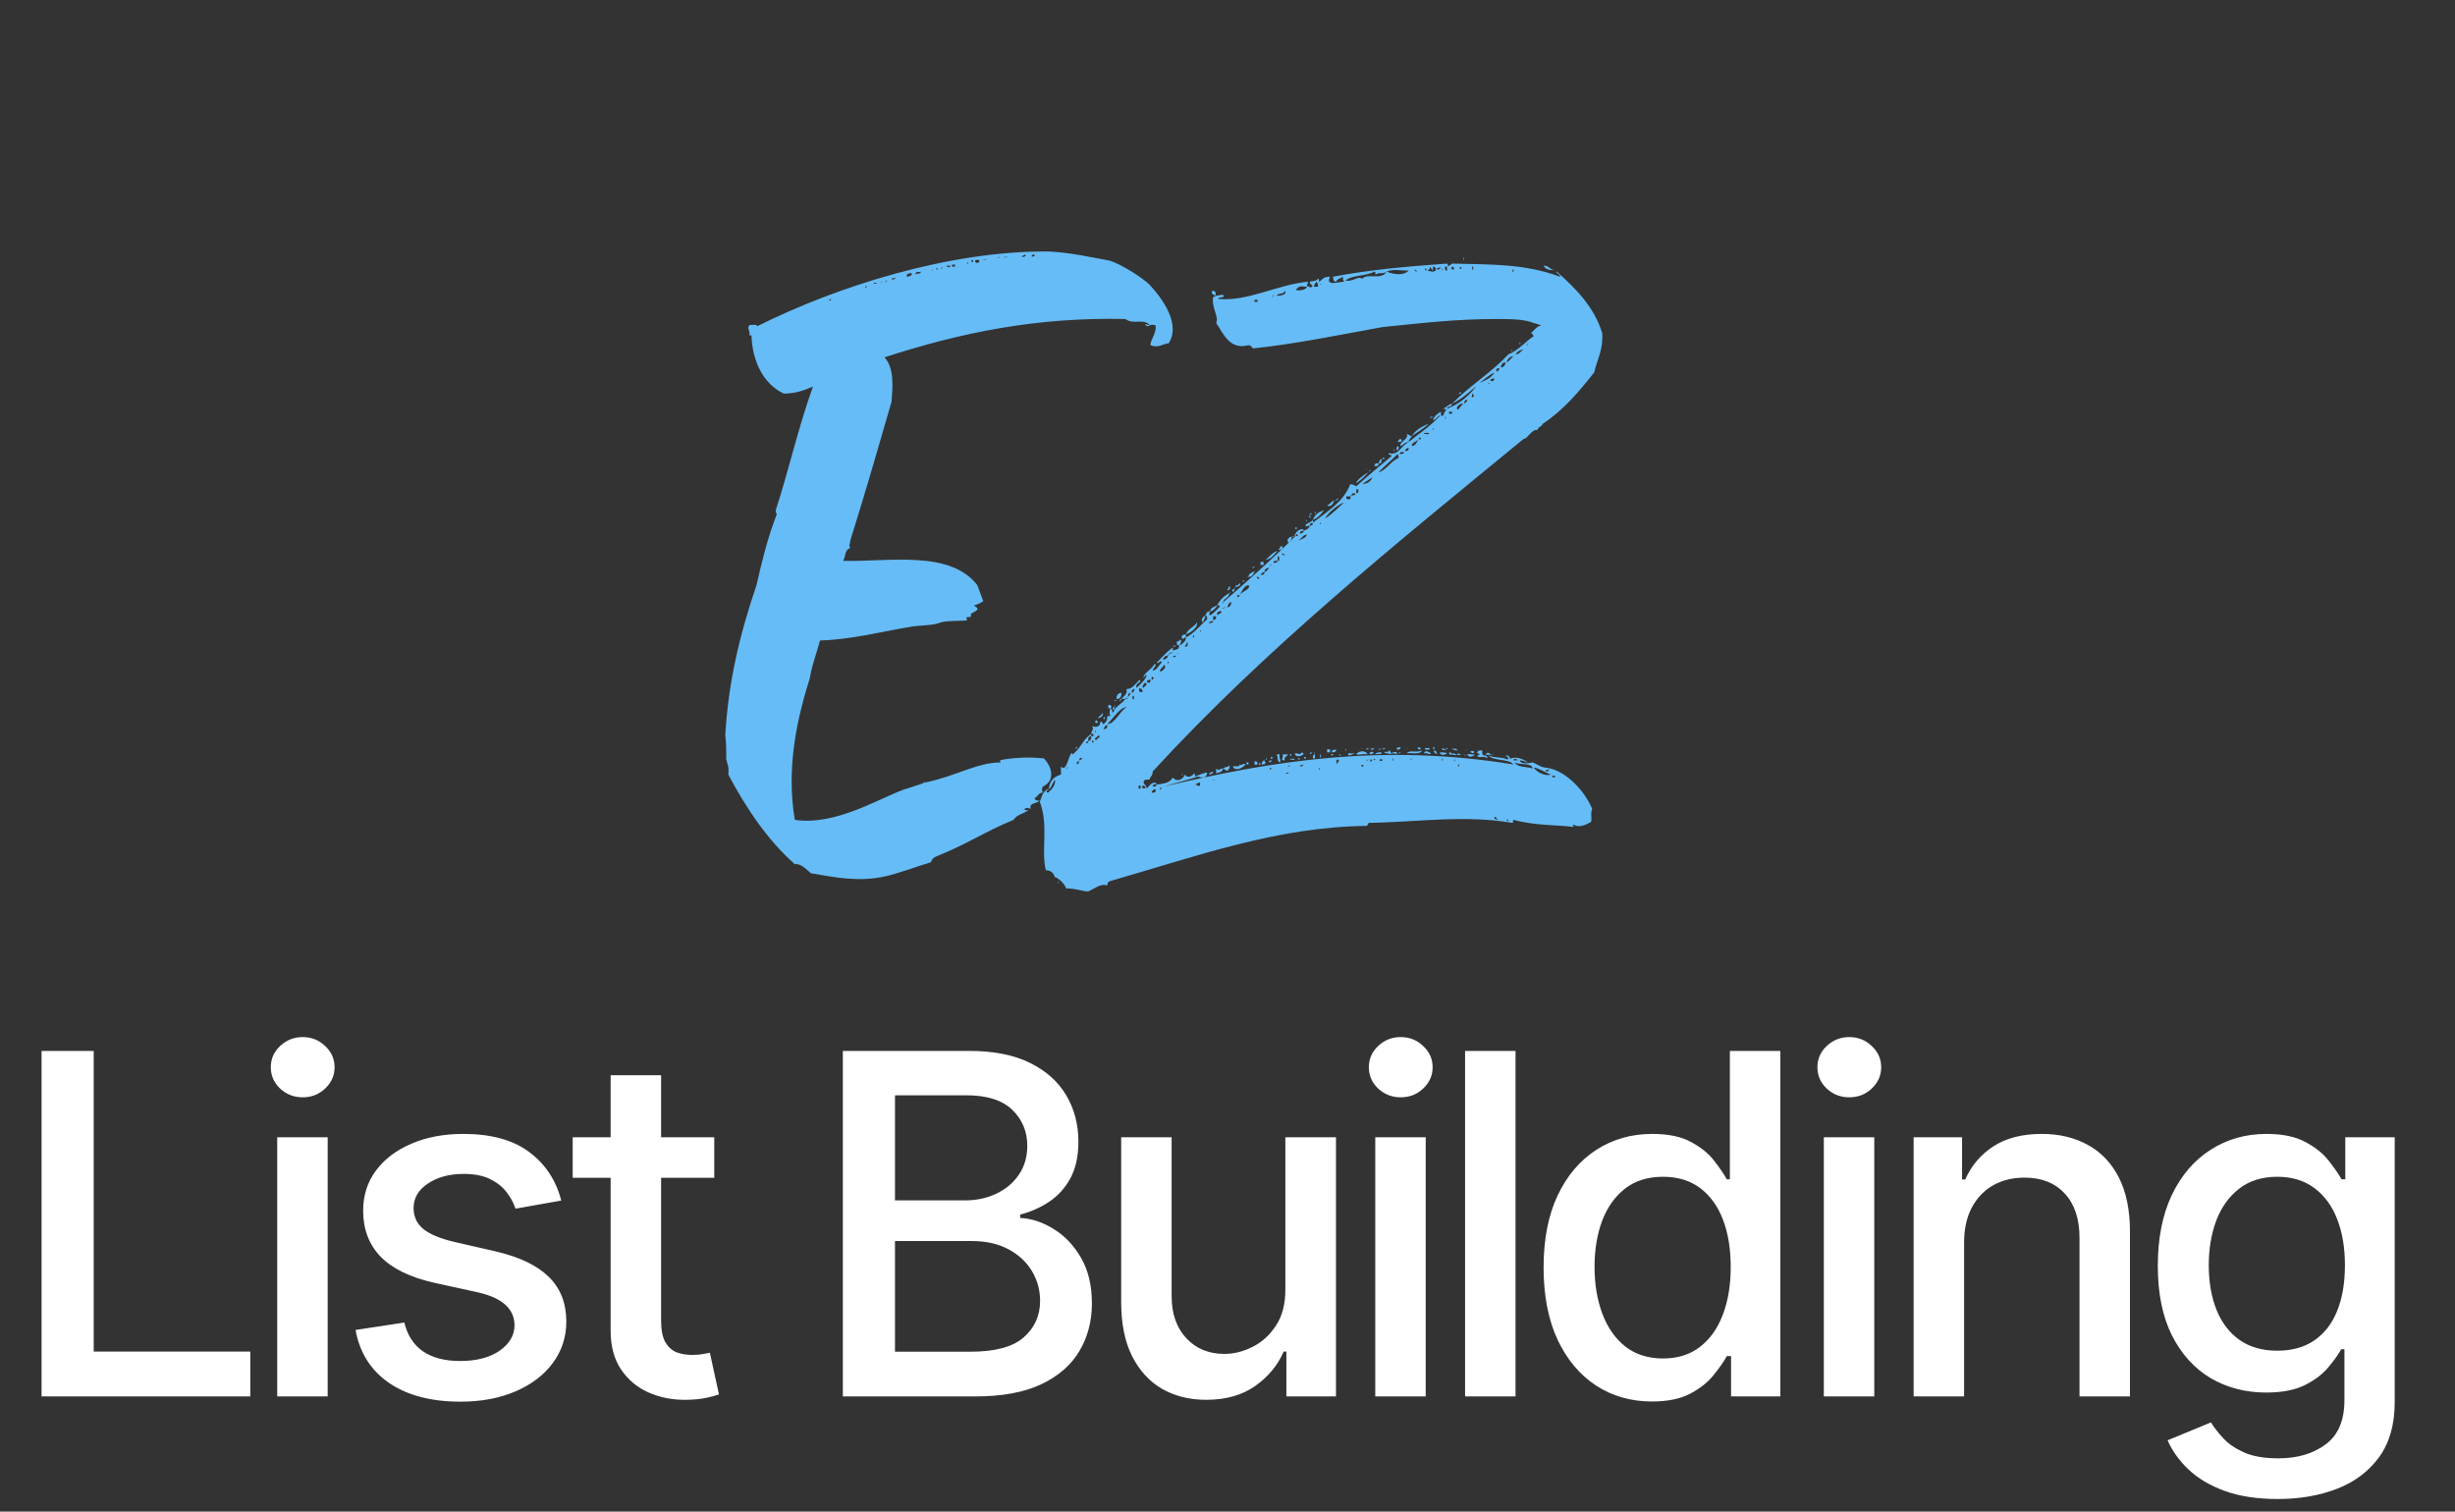
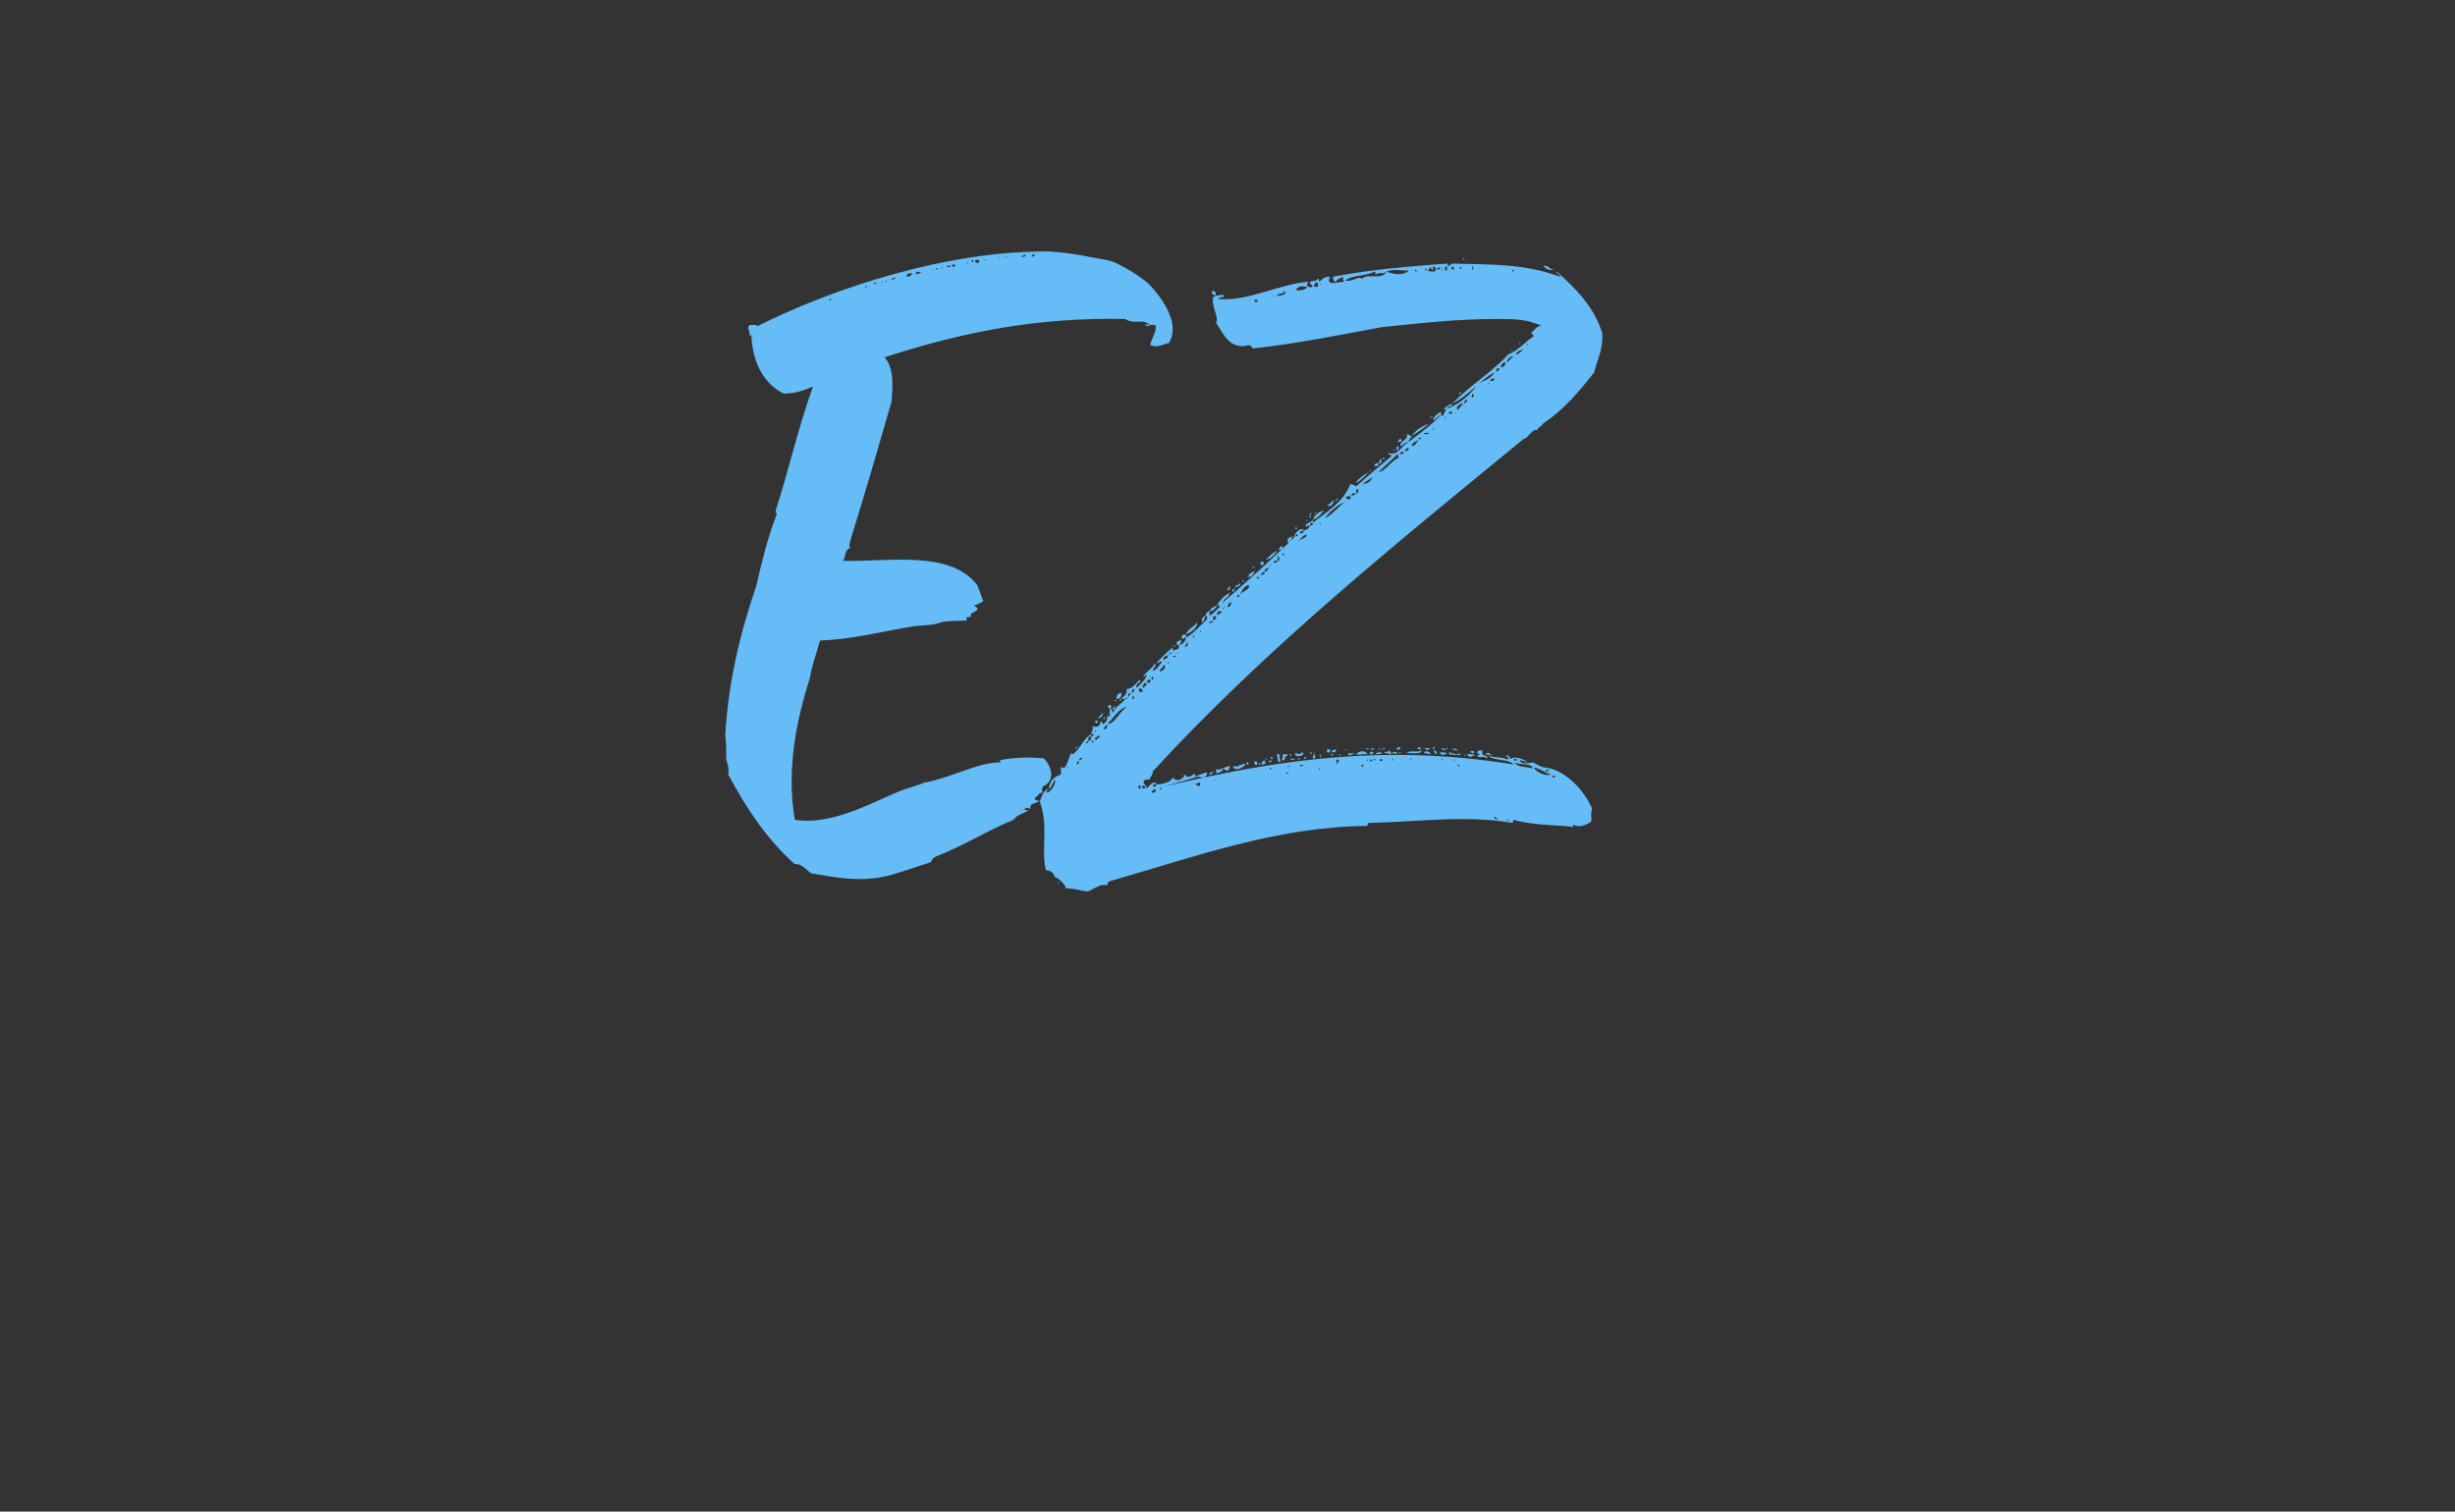
<svg xmlns="http://www.w3.org/2000/svg" width="341" height="210" viewBox="0 0 341 210" fill="none">
  <rect x="0" y="0" width="341" height="210" fill="#333333" stroke="none" />
-   <path d="M5.773 194V146H13.016V187.766H34.766V194H5.773ZM38.505 194V158H45.513V194H38.505ZM42.044 152.445C40.825 152.445 39.778 152.039 38.903 151.227C38.044 150.398 37.614 149.414 37.614 148.273C37.614 147.117 38.044 146.133 38.903 145.32C39.778 144.492 40.825 144.078 42.044 144.078C43.263 144.078 44.302 144.492 45.161 145.32C46.036 146.133 46.474 147.117 46.474 148.273C46.474 149.414 46.036 150.398 45.161 151.227C44.302 152.039 43.263 152.445 42.044 152.445ZM77.957 166.789L71.605 167.914C71.34 167.102 70.918 166.328 70.34 165.594C69.777 164.859 69.012 164.258 68.043 163.789C67.074 163.32 65.863 163.086 64.41 163.086C62.426 163.086 60.77 163.531 59.441 164.422C58.113 165.297 57.449 166.43 57.449 167.82C57.449 169.023 57.895 169.992 58.785 170.727C59.676 171.461 61.113 172.062 63.098 172.531L68.816 173.844C72.129 174.609 74.598 175.789 76.223 177.383C77.848 178.977 78.66 181.047 78.66 183.594C78.66 185.75 78.035 187.672 76.785 189.359C75.551 191.031 73.824 192.344 71.605 193.297C69.402 194.25 66.848 194.727 63.941 194.727C59.91 194.727 56.621 193.867 54.074 192.148C51.527 190.414 49.965 187.953 49.387 184.766L56.16 183.734C56.582 185.5 57.449 186.836 58.762 187.742C60.074 188.633 61.785 189.078 63.895 189.078C66.191 189.078 68.027 188.602 69.402 187.648C70.777 186.68 71.465 185.5 71.465 184.109C71.465 182.984 71.043 182.039 70.199 181.273C69.371 180.508 68.098 179.93 66.379 179.539L60.285 178.203C56.926 177.438 54.441 176.219 52.832 174.547C51.238 172.875 50.441 170.758 50.441 168.195C50.441 166.07 51.035 164.211 52.223 162.617C53.41 161.023 55.051 159.781 57.145 158.891C59.238 157.984 61.637 157.531 64.34 157.531C68.23 157.531 71.293 158.375 73.527 160.062C75.762 161.734 77.238 163.977 77.957 166.789ZM99.21 158V163.625H79.546V158H99.21ZM84.819 149.375H91.827V183.43C91.827 184.789 92.03 185.812 92.436 186.5C92.843 187.172 93.366 187.633 94.007 187.883C94.663 188.117 95.374 188.234 96.139 188.234C96.702 188.234 97.194 188.195 97.616 188.117C98.038 188.039 98.366 187.977 98.6 187.93L99.866 193.719C99.46 193.875 98.882 194.031 98.132 194.188C97.382 194.359 96.444 194.453 95.319 194.469C93.475 194.5 91.757 194.172 90.163 193.484C88.569 192.797 87.28 191.734 86.296 190.297C85.311 188.859 84.819 187.055 84.819 184.883V149.375ZM117.071 194V146H134.649C138.055 146 140.876 146.562 143.11 147.687C145.345 148.797 147.016 150.305 148.126 152.211C149.235 154.102 149.79 156.234 149.79 158.609C149.79 160.609 149.423 162.297 148.688 163.672C147.954 165.031 146.97 166.125 145.735 166.953C144.516 167.766 143.173 168.359 141.704 168.734V169.203C143.298 169.281 144.852 169.797 146.368 170.75C147.899 171.687 149.165 173.023 150.165 174.758C151.165 176.492 151.665 178.602 151.665 181.086C151.665 183.539 151.087 185.742 149.93 187.695C148.79 189.633 147.024 191.172 144.634 192.312C142.243 193.437 139.188 194 135.47 194H117.071ZM124.313 187.789H134.766C138.235 187.789 140.72 187.117 142.22 185.773C143.72 184.43 144.47 182.75 144.47 180.734C144.47 179.219 144.087 177.828 143.321 176.562C142.555 175.297 141.462 174.289 140.04 173.539C138.634 172.789 136.962 172.414 135.024 172.414H124.313V187.789ZM124.313 166.766H134.016C135.641 166.766 137.102 166.453 138.399 165.828C139.712 165.203 140.751 164.328 141.516 163.203C142.298 162.062 142.688 160.719 142.688 159.172C142.688 157.187 141.993 155.523 140.602 154.18C139.212 152.836 137.079 152.164 134.204 152.164H124.313V166.766ZM178.537 179.07V158H185.568V194H178.678V187.766H178.303C177.474 189.688 176.146 191.289 174.318 192.57C172.506 193.836 170.248 194.469 167.545 194.469C165.232 194.469 163.185 193.961 161.404 192.945C159.638 191.914 158.248 190.391 157.232 188.375C156.232 186.359 155.732 183.867 155.732 180.898V158H162.74V180.055C162.74 182.508 163.42 184.461 164.779 185.914C166.138 187.367 167.904 188.094 170.076 188.094C171.388 188.094 172.693 187.766 173.99 187.109C175.303 186.453 176.388 185.461 177.248 184.133C178.123 182.805 178.553 181.117 178.537 179.07ZM191.024 194V158H198.032V194H191.024ZM194.563 152.445C193.344 152.445 192.298 152.039 191.423 151.227C190.563 150.398 190.134 149.414 190.134 148.273C190.134 147.117 190.563 146.133 191.423 145.32C192.298 144.492 193.344 144.078 194.563 144.078C195.782 144.078 196.821 144.492 197.68 145.32C198.555 146.133 198.993 147.117 198.993 148.273C198.993 149.414 198.555 150.398 197.68 151.227C196.821 152.039 195.782 152.445 194.563 152.445ZM210.508 146V194H203.5V146H210.508ZM229.452 194.703C226.546 194.703 223.952 193.961 221.671 192.477C219.405 190.977 217.624 188.844 216.327 186.078C215.046 183.297 214.405 179.961 214.405 176.07C214.405 172.18 215.053 168.852 216.35 166.086C217.663 163.32 219.46 161.203 221.741 159.734C224.022 158.266 226.608 157.531 229.499 157.531C231.733 157.531 233.53 157.906 234.889 158.656C236.264 159.391 237.327 160.25 238.077 161.234C238.842 162.219 239.436 163.086 239.858 163.836H240.28V146H247.288V194H240.444V188.398H239.858C239.436 189.164 238.827 190.039 238.03 191.023C237.249 192.008 236.171 192.867 234.796 193.602C233.421 194.336 231.639 194.703 229.452 194.703ZM230.999 188.727C233.014 188.727 234.717 188.195 236.108 187.133C237.514 186.055 238.577 184.562 239.296 182.656C240.03 180.75 240.397 178.531 240.397 176C240.397 173.5 240.038 171.312 239.319 169.437C238.6 167.562 237.546 166.102 236.155 165.055C234.764 164.008 233.046 163.484 230.999 163.484C228.889 163.484 227.131 164.031 225.725 165.125C224.319 166.219 223.256 167.711 222.538 169.602C221.835 171.492 221.483 173.625 221.483 176C221.483 178.406 221.842 180.57 222.561 182.492C223.28 184.414 224.342 185.937 225.749 187.062C227.171 188.172 228.921 188.727 230.999 188.727ZM253.33 194V158H260.337V194H253.33ZM256.869 152.445C255.65 152.445 254.603 152.039 253.728 151.227C252.869 150.398 252.439 149.414 252.439 148.273C252.439 147.117 252.869 146.133 253.728 145.32C254.603 144.492 255.65 144.078 256.869 144.078C258.087 144.078 259.127 144.492 259.986 145.32C260.861 146.133 261.298 147.117 261.298 148.273C261.298 149.414 260.861 150.398 259.986 151.227C259.127 152.039 258.087 152.445 256.869 152.445ZM272.813 172.625V194H265.805V158H272.532V163.859H272.977C273.805 161.953 275.102 160.422 276.868 159.266C278.649 158.109 280.891 157.531 283.594 157.531C286.047 157.531 288.196 158.047 290.04 159.078C291.883 160.094 293.313 161.609 294.329 163.625C295.344 165.641 295.852 168.133 295.852 171.102V194H288.844V171.945C288.844 169.336 288.165 167.297 286.805 165.828C285.446 164.344 283.579 163.602 281.204 163.602C279.579 163.602 278.133 163.953 276.868 164.656C275.618 165.359 274.626 166.391 273.891 167.75C273.172 169.094 272.813 170.719 272.813 172.625ZM316.384 208.25C313.525 208.25 311.064 207.875 309.001 207.125C306.955 206.375 305.283 205.383 303.986 204.148C302.689 202.914 301.72 201.563 301.08 200.094L307.103 197.609C307.525 198.297 308.087 199.023 308.791 199.789C309.509 200.57 310.478 201.234 311.697 201.781C312.931 202.328 314.517 202.602 316.455 202.602C319.111 202.602 321.306 201.953 323.041 200.656C324.775 199.375 325.642 197.328 325.642 194.516V187.437H325.197C324.775 188.203 324.166 189.055 323.369 189.992C322.587 190.93 321.509 191.742 320.134 192.43C318.759 193.117 316.97 193.461 314.767 193.461C311.923 193.461 309.361 192.797 307.08 191.469C304.814 190.125 303.017 188.148 301.689 185.539C300.376 182.914 299.72 179.687 299.72 175.859C299.72 172.031 300.369 168.75 301.666 166.016C302.978 163.281 304.775 161.187 307.056 159.734C309.337 158.266 311.923 157.531 314.814 157.531C317.048 157.531 318.853 157.906 320.228 158.656C321.603 159.391 322.673 160.25 323.439 161.234C324.22 162.219 324.822 163.086 325.244 163.836H325.759V158H332.626V194.797C332.626 197.891 331.908 200.43 330.47 202.414C329.033 204.398 327.087 205.867 324.634 206.82C322.197 207.773 319.447 208.25 316.384 208.25ZM316.314 187.648C318.33 187.648 320.033 187.18 321.423 186.242C322.83 185.289 323.892 183.93 324.611 182.164C325.345 180.383 325.712 178.25 325.712 175.766C325.712 173.344 325.353 171.211 324.634 169.367C323.916 167.523 322.861 166.086 321.47 165.055C320.08 164.008 318.361 163.484 316.314 163.484C314.205 163.484 312.447 164.031 311.041 165.125C309.634 166.203 308.572 167.672 307.853 169.531C307.15 171.391 306.798 173.469 306.798 175.766C306.798 178.125 307.158 180.195 307.876 181.977C308.595 183.758 309.658 185.148 311.064 186.148C312.486 187.148 314.236 187.648 316.314 187.648Z" fill="white" />
  <path d="M159.68 45.16C158.84 44.18 157.44 45.16 156.32 44.32C144.14 44.04 133.64 46.14 122.86 49.64C124.26 51.18 123.98 53.84 123.84 55.8C122.02 62.1 120.2 68.4 118.1 75.12C118.1 75.68 117.82 75.68 118.1 76.1C117.26 76.52 117.54 77.08 117.12 77.92C123.42 78.06 131.96 76.38 135.74 81.28C136.02 81.98 136.3 82.82 136.58 83.52C136.3 83.66 136.02 83.94 135.32 84.08C135.46 84.36 135.74 84.36 135.74 84.5C136.02 84.92 134.48 85.2 134.9 85.48C134.9 86.04 133.92 85.34 134.34 86.18C133.22 86.32 131.82 86.18 130.7 86.46C129.72 86.88 128.04 86.88 126.78 87.02C122.58 87.72 118.38 88.84 113.9 88.98C113.34 91.08 112.78 92.34 112.5 94.16C110.82 99.48 109.14 106.48 110.4 113.9C116 114.74 122.02 110.96 125.52 109.7C126.78 109.28 127.34 109.14 128.46 108.72C132.66 107.88 135.74 105.92 138.96 105.92C138.96 105.78 138.96 105.64 138.82 105.64C139.94 105.36 142.46 105.08 144.98 105.36C146.1 106.48 146.66 108.44 144.84 109.28C144.7 109.7 144.7 109.7 144.84 110.12C144.14 110.12 144.14 110.82 143.72 110.82C143.72 111.24 144.14 111.24 144.42 111.24C144 111.66 142.88 111.52 143.16 112.36C142.88 112.36 142.88 112.08 142.32 112.36C142.32 112.5 142.32 112.64 142.88 112.5C142.04 113.2 141.34 113.06 140.78 113.9C137 115.44 134.06 117.4 130.14 118.94C129.72 119.08 129.44 119.36 129.3 119.78C127.06 120.48 124.82 121.32 123 121.74C119.22 122.58 116 121.88 112.64 121.32C111.94 120.76 111.24 119.92 110.4 120.06C106.62 116.7 103.68 112.36 101.16 107.6C101.3 106.48 101.02 106.2 100.88 105.5C100.88 104.24 100.88 103.12 100.74 102.14C101.16 94.86 102.7 88.28 105.08 81.28C105.78 78.2 106.62 74.7 107.88 71.48C107.88 71.34 107.74 71.2 107.74 70.92C109.56 65.32 110.82 59.58 112.92 53.7C111.66 54.26 110.4 54.68 108.86 54.68C105.92 53.28 104.52 50.06 104.38 46.7C104.38 46.28 104.24 46.84 104.1 46.56C104.24 45.86 103.68 45.72 104.1 45.16C104.66 45.16 104.94 45.02 105.22 45.3C116.14 39.84 131.82 34.8 145.68 34.94C148.76 35.08 151.7 35.78 154.08 36.2C155.62 36.62 158.7 38.58 159.68 39.56C161.5 41.52 164.02 45.02 162.34 47.68C161.36 47.82 160.94 48.38 159.82 47.96C159.68 47.4 160.66 46.28 160.52 45.3C160.52 45.02 159.82 45.16 159.68 45.16ZM141.9 35.64C142.46 35.92 142.88 34.94 141.9 35.64V35.64ZM143.3 35.64C143.58 35.64 143.72 35.64 143.72 35.36C143.58 35.36 143.3 35.36 143.3 35.64ZM138.68 35.78C138.26 36.2 139.38 35.36 138.68 35.78V35.78ZM139.94 35.64C139.66 35.78 139.52 35.64 139.38 35.78C139.66 35.78 139.8 35.78 139.94 35.64ZM136.02 36.2C136.02 36.06 135.46 36.06 135.46 36.2C135.32 36.62 136.16 36.62 136.02 36.2ZM137 36.06C136.86 36.06 136.58 36.06 136.44 36.2C136.58 36.06 137 36.2 137 36.06ZM134.9 36.2C135.18 36.9 135.32 35.78 134.9 36.2V36.2ZM134.34 36.62C134.48 37.04 134.48 35.92 134.34 36.62V36.62ZM133.92 36.76C133.92 36.76 134.06 36.9 133.92 36.76V36.76ZM132.24 37.04C132.38 37.04 132.66 37.04 132.66 37.04C132.66 36.9 132.66 36.9 132.66 36.76C132.66 36.76 132.38 36.76 132.24 36.76C132.24 36.9 132.24 36.9 132.24 37.04ZM132.94 36.9C132.8 36.76 132.94 36.9 132.94 36.9V36.9ZM131.4 37.04C131.82 37.04 131.96 37.32 131.96 36.9C131.82 36.9 131.82 36.9 131.54 36.9C131.54 37.04 131.54 37.04 131.4 37.04ZM130.28 37.32C129.72 37.04 130.28 37.74 130.28 37.32C130.28 36.9 130.98 37.46 130.28 37.32ZM130.98 37.04C130.98 37.32 130.7 37.04 130.7 37.32C130.7 37.32 130.98 37.32 130.98 37.04ZM129.58 37.46C129.58 37.46 129.44 37.46 129.44 37.6C129.44 37.6 129.58 37.6 129.58 37.46ZM128.74 37.74C128.46 37.6 128.74 37.74 128.74 37.74V37.74ZM128.04 37.74C128.04 37.74 128.18 37.88 128.04 37.74V37.74ZM127.2 38.16C127.34 37.88 127.9 38.16 127.9 37.74C127.76 37.88 127.06 37.6 127.2 38.16ZM125.94 38.44C126.36 38.44 126.92 38.16 126.5 37.88C126.5 38.16 125.94 37.74 125.94 38.44ZM126.78 38.16C126.78 38.16 126.92 38.3 126.78 38.16V38.16ZM125.52 38.44C125.52 38.3 125.66 38.44 125.52 38.44V38.44ZM124.54 38.58C124.54 38.58 124.68 38.72 124.54 38.58V38.58ZM124.4 38.58C124.26 38.58 123.84 38.72 123.84 38.72C123.84 39 124.4 38.72 124.4 38.58ZM123 39.14C123.14 39.56 123.14 38.44 123 39.14V39.14ZM122.58 39.14C122.58 39.28 122.3 39.14 122.3 39.28C122.3 39.28 122.58 39.28 122.58 39.14ZM121.74 39.28C121.74 39.28 121.32 39.28 121.32 39.42C121.74 39.42 121.74 39.42 121.74 39.28ZM120.2 39.84C120.34 40.4 120.48 39.28 120.2 39.84V39.84ZM115.16 41.8C115.3 41.8 115.44 41.66 115.44 41.52C115.3 41.52 115.16 41.66 115.16 41.8ZM161.78 47.54C161.64 47.4 161.78 47.54 161.78 47.54V47.54ZM142.04 112.5C141.9 112.5 142.04 112.64 142.04 112.5V112.5ZM158.42 45.02C158.42 45.02 158.7 45.16 158.42 45.02V45.02ZM159.68 45.16C159.68 45.44 158.98 45.3 159.12 45.02C159.26 45.02 159.26 45.16 159.68 45.16ZM128.46 108.72C128.18 108.72 128.18 108.44 128.46 108.72V108.72ZM125.52 109.7C125.38 109.7 125.52 109.56 125.52 109.7V109.7ZM203.23 35.92C203.37 36.62 203.37 35.36 203.23 35.92V35.92ZM160.67 109C160.39 108.86 160.11 109 160.11 109.28C160.53 109.28 160.67 109.14 160.67 109C161.79 108.86 162.49 108.72 162.91 108.02C163.47 108.72 164.31 108.3 164.59 107.6C164.87 108.16 165.57 107.88 165.85 107.46C165.99 107.46 165.99 107.6 165.99 107.88C166.69 107.6 167.39 107.32 167.67 107.32C167.67 108.02 167.11 108.16 166.41 107.88C164.73 108.44 163.47 108.72 161.65 109.28C176.91 105.64 192.03 103.26 210.23 106.2C209.53 105.36 207.43 105.78 206.73 104.94C207.71 105.36 208.27 105.08 209.39 105.5C209.67 105.5 209.39 104.94 209.11 105.08C209.39 104.66 209.95 105.36 209.67 105.5C210.37 104.94 211.77 105.5 212.19 105.92C211.91 105.92 211.77 105.64 211.07 105.64C211.35 106.34 212.75 105.92 212.89 105.92C213.59 106.2 213.87 106.48 214.43 106.62C217.23 106.76 220.03 109.7 221.15 112.36C220.87 113.2 221.15 113.34 221.01 114.18C220.31 114.6 219.33 115.02 218.63 114.6C218.07 114.6 218.91 114.88 218.49 114.88C216.67 114.6 213.31 114.74 210.23 113.9C210.09 113.9 210.23 114.32 210.09 114.32C203.51 113.2 197.07 114.18 190.35 114.32C189.93 114.18 190.07 114.74 189.79 114.74C177.33 114.88 166.27 118.94 154.09 122.44C153.95 122.58 153.81 122.58 153.81 123C152.83 122.72 152.13 123.42 151.15 123.84C150.31 123.84 149.47 123.42 148.07 123.42C147.93 122.72 146.67 121.74 146.53 121.88C146.39 121.46 146.11 120.9 145.27 120.9C144.57 118.1 145.69 114.74 144.43 111.38C144.71 110.68 144.85 109.84 145.69 109.56C145.69 109.84 144.99 109.84 145.55 110.12C146.11 109.7 146.67 109 146.53 108.3C146.25 108.72 146.11 109.14 145.83 109.56H145.69C145.83 108.3 146.53 107.88 147.37 107.6C147.37 107.32 147.37 106.76 147.37 106.48C148.07 107.32 148.35 105.36 148.77 104.66C149.05 104.66 149.05 104.8 148.77 104.94C150.03 104.24 150.45 102.56 151.57 102C151.57 102 151.57 102.14 151.57 102.28C151.15 102.28 151.15 102.56 151.15 102.98C150.87 102.98 150.87 103.12 150.87 103.26C151.15 103.26 151.15 103.12 151.15 102.98C151.43 102.84 151.57 102.84 151.57 102.28C151.99 102.42 151.99 101.72 151.57 102C151.57 101.44 151.99 101.44 151.71 100.88C152.55 101.16 152.83 100.74 152.83 100.32C153.11 100.04 153.11 100.6 153.25 100.6C153.67 100.32 153.81 100.04 153.81 99.48C153.95 99.48 154.09 99.48 154.23 99.48C154.09 99.06 154.09 98.92 154.23 98.36C154.51 98.64 154.51 98.78 154.51 99.06C154.65 98.92 154.79 98.78 154.79 98.64C155.07 98.08 155.77 97.8 156.33 97.1C156.47 97.1 156.61 97.1 156.61 96.96C156.75 96.68 157.03 96.54 157.03 96.26C156.61 96.26 156.75 96.68 156.61 96.96C156.47 96.96 156.33 96.96 156.33 97.1C156.33 97.1 156.19 97.1 155.77 97.1C156.19 96.54 156.61 96.54 156.47 95.7C157.17 95.84 157.87 94.86 158.29 94.44C158.71 94.86 157.59 94.86 157.87 95.56C158.43 95 158.99 94.58 159.27 93.88C159.13 93.6 158.99 94.02 158.85 94.16C158.71 93.6 159.97 93.04 160.39 92.2C160.81 92.48 160.11 92.76 160.11 93.18C160.81 93.04 160.95 92.34 161.37 92.06C161.23 91.5 160.95 92.34 160.67 92.06C161.37 91.36 162.07 90.52 162.91 89.96C162.91 89.96 162.91 90.24 162.91 90.38C163.33 90.24 163.89 90.24 163.75 89.68C164.17 89.54 164.73 89.12 164.73 88.56C165.85 88 166.69 86.88 167.67 86.04C167.67 85.62 167.67 85.48 167.39 85.62C167.53 85.34 167.53 84.92 168.09 84.92C167.53 86.32 169.07 84.64 169.35 84.36C169.63 84.08 169.21 84.08 169.07 84.08C169.35 83.52 169.91 82.82 170.75 82.4C170.75 83.1 169.91 83.1 169.91 83.66C169.77 83.66 169.77 83.8 169.77 83.8C169.91 83.8 169.91 83.8 169.91 83.66C173.27 80.72 176.77 77.64 179.99 74.42C180.13 74.56 180.27 74.42 180.27 74.42C180.13 74 179.99 74.28 179.99 74.42H179.85C179.85 73.86 180.97 73.16 181.11 73.72C180.83 73.72 180.55 73.86 180.55 74C180.55 74.28 181.11 74 181.11 73.72C181.53 73.58 181.81 73.44 181.95 73.02C182.23 73.02 182.37 72.88 182.37 72.74C182.23 72.6 181.95 72.6 181.95 73.02C181.67 73.02 181.67 73.02 181.53 73.16C180.83 72.88 182.23 72.6 182.37 72.18C182.37 72.32 182.37 72.32 182.37 72.6C184.33 71.06 186.57 69.8 187.55 67.28C188.11 67.28 188.25 67.56 188.39 67.56C189.93 66.16 191.61 64.76 193.29 63.36C193.29 63.08 192.87 63.36 192.87 62.94C194.27 63.36 194.55 61.96 195.67 61.4C197.07 60.28 198.75 59.16 200.01 57.76C199.87 57.48 199.45 58.46 199.03 58.32C199.17 57.9 199.59 57.48 200.15 57.2C200.15 57.48 200.15 57.48 200.15 57.76C200.71 57.9 200.43 57.2 200.85 57.06C200.85 56.92 200.85 56.78 200.43 56.78C200.85 56.64 201.13 56.22 201.69 56.08C201.69 56.64 200.99 56.36 200.99 56.78C202.53 56.22 204.21 54.96 205.19 53.42C206.31 52.72 207.01 52.72 207.57 51.74C205.47 52.86 204.07 54.96 201.69 56.08C204.35 53.42 207.01 51.88 209.53 49.22C210.93 48.66 211.77 47.54 213.03 46.7C212.89 46.56 212.89 46.28 212.61 46.28C213.03 46 213.45 45.3 214.15 45.16C213.73 45.16 213.31 44.88 213.03 44.88C211.77 44.32 209.67 44.32 207.85 44.32C202.11 44.32 197.63 44.88 192.03 45.44C185.87 46.56 179.71 47.82 174.25 48.38C173.83 48.52 173.97 47.96 173.41 47.96C170.75 48.66 169.91 46.28 168.93 44.88C169.35 44.04 168.23 42.64 168.51 41.24C168.79 41.24 168.79 41.24 168.79 41.1C169.21 41.1 169.35 40.96 169.91 40.96C170.19 41.52 169.35 41.1 169.21 41.52C173.27 41.94 177.33 39.56 181.67 39.14C181.67 39.42 181.53 39.42 181.53 39.84C180.83 39.84 180.55 39.56 179.99 40.26C180.13 40.4 181.39 40.4 181.53 39.84C181.81 39.56 181.81 40.12 182.23 39.84C182.51 39.56 181.81 39.56 181.95 39.14C182.23 39 182.79 39.14 183.07 38.72C183.21 38.72 183.21 39 183.21 39.14C183.63 39 183.63 38.44 184.75 38.44C184.05 39.84 185.87 39.14 186.71 39.14C186.71 39 186.43 39 186.57 38.44C186.15 38.72 185.73 38.72 185.59 39.14C185.17 39.14 185.17 38.72 185.17 38.44C190.35 37.46 195.25 37.04 200.99 36.62C201.13 36.76 201.13 36.76 201.13 37.04C201.27 36.9 201.55 36.76 201.69 36.62C207.15 36.76 211.77 36.62 216.67 38.44C216.95 38.3 215.83 37.74 216.25 37.74C218.91 40.12 221.43 42.64 222.55 46.28C222.69 48.66 221.85 49.92 221.43 51.74C219.33 54.4 217.23 56.92 214.29 58.88C214.15 59.3 213.59 59.3 213.59 59.72C212.75 59.58 212.19 60.98 211.63 60.98C193.71 75.68 175.65 90.24 160.11 107.18C160.11 107.88 159.69 107.88 159.69 108.3C159.13 108.3 158.85 108.3 158.85 108.72C158.85 109 159.27 109 159.27 109.56C159.69 109.14 160.11 108.44 160.67 108.86C160.67 108.86 160.67 108.86 160.67 109ZM201.55 37.32C201.69 37.32 201.69 37.46 201.97 37.46C201.97 37.32 201.97 37.04 201.69 37.04L201.55 37.32ZM202.81 37.04C202.53 37.46 203.37 37.46 202.81 37.04V37.04ZM197.35 37.32C197.49 36.9 197.63 37.74 197.35 37.32V37.32ZM198.19 37.6C198.61 37.6 198.61 37.74 199.03 37.74C199.03 37.46 198.75 37.32 198.61 37.04C198.61 37.46 198.47 37.46 198.19 37.6ZM199.03 37.74C199.59 37.74 199.59 37.04 199.03 37.04C199.03 37.46 199.03 37.6 199.03 37.74ZM199.59 37.46C200.01 37.46 200.01 37.32 200.15 37.04C200.01 37.32 199.59 37.04 199.59 37.46ZM200.85 37.6H200.99C200.99 37.46 200.99 37.32 200.99 37.04C200.99 37.04 200.85 37.04 200.71 37.04C200.71 37.46 200.71 37.46 200.85 37.6ZM204.49 37.46H204.63C204.63 37.46 204.63 37.32 204.63 37.04H204.49C204.49 37.32 204.49 37.46 204.49 37.46ZM205.89 37.46C205.05 37.6 205.47 36.76 205.89 37.46V37.46ZM197.91 37.46C198.19 37.88 198.19 36.9 197.91 37.46V37.46ZM200.29 37.46C200.43 37.88 200.43 36.9 200.29 37.46V37.46ZM192.59 37.74C193.71 38.16 194.97 38.3 195.67 37.6C194.55 37.6 193.57 37.32 192.59 37.74ZM196.79 37.74C196.79 37.6 196.65 37.46 196.51 37.46C196.51 37.6 196.65 37.74 196.79 37.74ZM210.09 37.74H210.23C210.23 37.6 210.23 37.6 210.23 37.46H210.09C210.09 37.6 210.09 37.6 210.09 37.74ZM191.05 38.16C191.05 37.88 191.05 37.74 190.91 37.74C189.51 38.44 187.83 38.16 186.85 39C188.11 39.14 188.53 38.3 189.23 38.72C189.93 37.88 191.89 39 192.59 37.74C192.03 38.16 191.61 37.74 191.05 38.16ZM182.51 39.84C182.65 39.84 182.79 39.84 183.07 39.84C183.07 39.42 183.07 39.28 182.79 39.14C182.79 39.42 182.51 39.42 182.51 39.84ZM183.49 39.42C183.49 39.42 183.35 39.42 183.35 39.56C183.35 39.56 183.49 39.56 183.49 39.42ZM177.33 41.1C177.75 41.1 178.87 40.96 178.45 40.4C178.31 40.96 177.47 40.68 177.33 41.1ZM176.77 41.1C176.91 41.66 176.91 40.68 176.77 41.1V41.1ZM174.25 41.94C174.39 41.94 174.67 41.94 174.67 41.94C174.67 41.8 174.67 41.8 174.67 41.66C174.67 41.66 174.39 41.66 174.25 41.66C174.25 41.8 174.25 41.8 174.25 41.94ZM212.05 47.82C212.19 48.38 212.19 47.4 212.05 47.82V47.82ZM210.51 49.22C211.07 49.22 211.21 48.8 211.63 48.52C211.07 48.66 210.79 48.8 210.51 49.22ZM210.23 49.5C209.67 49.5 209.39 49.92 209.25 50.34C209.67 50.2 209.95 49.64 210.23 49.5C210.51 49.36 210.23 49.36 210.23 49.5ZM208.41 51.04C208.69 51.04 209.11 50.9 209.11 50.34C208.55 50.34 208.55 50.9 208.41 51.04ZM207.85 51.18C207.85 51.32 207.85 51.6 207.85 51.6H207.99L208.27 51.32V51.18H207.99C207.99 51.18 207.99 51.32 207.85 51.18ZM207.01 52.86C207.15 53 207.57 53 207.57 52.58C207.15 52.58 207.01 52.72 207.01 52.86ZM206.87 53.28C206.87 53.28 206.73 53 206.73 53.28C206.87 53.28 206.87 53.56 206.87 53.28ZM204.49 55.24C204.63 55.1 204.91 54.96 204.49 54.68C204.49 54.96 204.35 55.1 204.49 55.24ZM203.51 56.08C203.51 55.8 203.79 55.94 203.79 55.52C203.51 55.52 203.23 55.94 203.51 56.08ZM202.53 56.92C202.67 56.78 202.95 56.36 203.23 56.08C202.95 55.94 201.97 56.64 202.53 56.92ZM201.27 57.48C201.55 57.48 201.55 57.48 201.69 57.48V57.2C201.55 57.2 201.55 57.2 201.27 57.2V57.48ZM200.71 58.04C200.85 58.6 200.85 57.48 200.71 58.04V58.04ZM199.03 59.58C199.17 60.14 199.17 59.16 199.03 59.58V59.58ZM197.77 60.28C197.91 60.28 198.61 60.42 198.47 60.14C197.91 60.14 197.77 60.14 197.77 60.28ZM197.07 60.98C196.79 61.4 196.09 61.4 196.09 61.96C196.65 61.96 196.79 61.4 197.07 60.98C197.77 61.26 197.07 60.42 197.07 60.98ZM195.11 62.66C195.39 62.66 195.67 62.66 195.67 62.24C195.25 62.24 195.25 62.52 195.11 62.66ZM194.41 63.08C194.55 63.08 195.11 63.08 194.97 62.8H194.55C194.55 62.94 194.41 62.94 194.41 63.08ZM191.47 65.6C192.45 65.46 193.29 63.92 194.27 63.64C194.27 63.5 194.27 63.36 194.13 63.08C193.29 63.92 192.31 64.76 191.47 65.6ZM189.23 67.28C189.93 67.14 190.35 67 190.63 66.3C190.07 66.72 189.51 67 189.23 67.28ZM188.39 67.98C188.39 68.4 188.39 68.54 188.39 68.54H188.53C188.53 68.54 188.53 68.4 188.67 68.4V67.98C188.67 67.98 188.53 67.98 188.39 67.98C188.39 67.98 188.39 68.4 188.39 67.98ZM187.55 68.82C188.11 68.82 188.25 68.82 188.25 68.54C188.11 68.54 188.11 68.54 187.83 68.54C187.83 68.68 187.83 68.68 187.55 68.82ZM187.55 68.96C187.41 68.96 187.27 68.96 186.99 68.96C186.85 69.52 187.83 69.52 187.55 68.96C187.83 68.96 187.55 68.82 187.55 68.96ZM186.85 69.52C186.71 69.52 186.85 69.66 186.85 69.52V69.52ZM184.05 72.04C185.17 71.34 186.01 70.36 186.71 69.8C185.87 70.08 184.47 71.2 184.05 72.04ZM183.35 72.74C183.49 73.16 183.49 72.18 183.35 72.74V72.74ZM182.79 73.02C182.65 73.16 182.79 73.16 182.79 73.02C182.79 72.74 183.49 73.16 182.79 73.02ZM180.27 75.12C180.97 74.84 181.39 74.7 181.53 74.28C180.97 74.28 180.83 74.84 180.27 75.12ZM178.45 77.08C177.75 76.52 178.17 77.36 178.45 77.08V77.08ZM177.47 77.92C176.91 77.92 176.91 77.92 176.91 78.2C177.33 78.2 177.47 78.06 177.47 77.92H177.61C177.75 77.78 177.75 77.36 177.47 77.22C177.47 77.64 177.47 77.78 177.47 77.92ZM176.63 78.48C176.49 78.48 176.35 78.48 176.35 78.62C176.49 78.48 176.63 78.62 176.63 78.48ZM175.65 79.46C175.51 79.46 175.23 79.6 175.09 79.88C175.51 79.88 175.65 79.74 175.65 79.46C175.93 79.46 176.07 79.04 176.35 78.9C175.93 78.9 175.65 79.04 175.65 79.46ZM174.95 80.3C174.25 79.74 174.67 80.72 174.95 80.3V80.3ZM173.97 81.28C173.27 80.58 174.67 80.72 173.97 81.28V81.28ZM172.15 82.68H171.87C171.87 82.82 171.87 82.82 171.87 82.96C172.15 82.96 172.15 82.82 172.15 82.68C172.57 82.12 173.83 81.84 173.41 81.28C172.71 81.42 172.57 82.12 172.15 82.68ZM171.45 83.52C171.31 83.52 171.45 83.52 171.45 83.52V83.52ZM170.47 84.36C170.89 84.36 171.03 83.94 171.03 83.66C170.75 83.66 170.61 83.94 170.47 84.36ZM170.19 84.36C169.91 84.5 169.77 84.36 169.77 84.5C169.91 84.5 170.19 84.5 170.19 84.36ZM169.21 85.48C169.07 85.2 169.77 85.34 169.63 84.92C169.21 84.78 168.79 85.34 169.21 85.48ZM168.51 86.04C168.51 86.18 168.51 86.18 168.51 86.18C168.79 86.04 168.93 86.04 168.93 85.62C168.79 85.62 168.51 85.62 168.51 85.62V86.04ZM168.09 86.6C168.09 86.46 168.51 86.6 168.51 86.32C168.23 86.18 167.67 86.6 168.09 86.6ZM166.69 87.72C166.83 88.14 166.83 87.16 166.69 87.72V87.72ZM165.71 88.56H165.85V88.28H165.71V88.56ZM164.59 89.82C164.87 89.96 165.15 89.54 164.87 89.12C164.87 89.68 164.59 89.54 164.59 89.82ZM164.03 89.96C164.17 89.68 164.31 90.66 164.03 89.96V89.96ZM162.35 90.8L162.21 91.08C161.79 91.08 161.65 91.36 161.51 91.64C161.79 91.64 162.21 91.5 162.21 91.08C162.35 91.08 162.35 91.08 162.35 90.8C162.63 90.8 162.63 90.8 162.91 90.66C162.49 90.66 162.49 90.66 162.35 90.8ZM163.75 90.66C163.75 90.8 163.47 90.66 163.47 90.8C163.47 90.8 163.75 90.8 163.75 90.66ZM163.19 91.08C162.35 91.36 163.75 91.36 163.19 91.08V91.08ZM162.21 92.2L162.35 92.06C162.35 91.92 162.35 91.92 162.21 91.92C162.21 92.06 162.21 92.2 162.21 92.2ZM161.23 93.32C161.37 93.18 162.21 92.76 161.65 92.34C161.65 92.76 160.81 93.04 161.23 93.32ZM160.53 94.02C160.53 94.02 160.67 94.02 160.53 94.02V94.02ZM159.97 94.44H160.11C160.11 94.16 160.39 94.16 160.39 94.16C160.11 94.16 160.11 94.02 159.97 94.02C159.97 94.16 159.97 94.16 159.97 94.44ZM159.69 94.86C159.69 94.72 159.83 94.72 159.83 94.44C159.13 94.44 159.13 94.86 159.69 94.86ZM158.85 95.56C158.85 95.42 159.69 95 158.99 94.86C158.99 95 158.43 95.42 158.85 95.56ZM158.71 96.12C158.71 95.7 158.43 95.7 158.29 95.56C158.15 95.84 158.15 96.26 158.71 96.12ZM157.31 96.26C157.45 96.12 157.59 95.84 157.59 95.7C157.31 95.7 157.03 96.12 157.31 96.26ZM157.31 97.1C157.59 97.38 157.59 96.54 157.31 96.68C157.31 96.96 157.31 97.1 157.31 97.1ZM153.81 100.6C154.79 100.6 155.49 98.92 156.47 98.22C155.49 98.36 154.65 99.76 153.81 100.6ZM153.25 101.3C153.67 101.3 153.81 101.16 153.81 100.74C153.39 100.74 153.39 101.3 153.25 101.3ZM152.13 101.58C152.27 102.14 152.27 101.16 152.13 101.58V101.58ZM152.27 102.84C152.27 102.56 153.11 102.42 152.55 102.14C152.55 102.42 151.71 102.56 152.27 102.84ZM151.71 102.84C151.43 103.26 152.27 103.26 151.71 102.84V102.84ZM150.59 103.82C150.59 103.82 150.73 103.96 150.59 103.82V103.82ZM150.31 104.1C150.45 103.68 150.59 104.66 150.31 104.1V104.1ZM150.03 105.64C150.03 105.5 150.31 105.5 150.31 105.36C150.03 105.08 149.75 105.64 150.03 105.64ZM195.95 105.5C196.09 105.92 196.09 104.94 195.95 105.5V105.5ZM190.35 105.5C190.21 106.2 190.91 105.5 190.35 105.5V105.5ZM191.05 105.5C191.05 105.5 190.77 105.36 190.77 105.5C190.91 105.5 190.91 105.78 191.05 105.5ZM191.61 105.64C191.75 105.78 192.03 105.78 192.03 105.5C191.75 105.5 191.75 105.36 191.61 105.64ZM192.73 105.5C192.87 105.08 193.15 106.2 192.73 105.5V105.5ZM193.43 105.5C193.57 106.2 193.57 104.94 193.43 105.5V105.5ZM197.49 105.5H197.35H197.49ZM200.29 105.5C200.43 106.2 200.43 104.94 200.29 105.5V105.5ZM210.23 105.64C210.37 105.64 210.51 105.64 210.79 105.64C210.79 105.5 210.51 105.36 210.23 105.5V105.64ZM185.59 105.78C185.73 105.78 185.59 105.92 185.73 106.2C185.73 105.92 186.01 105.78 186.01 105.64C185.87 105.64 185.87 105.64 185.87 105.5C185.73 105.5 185.59 105.64 185.59 105.78ZM190.07 105.5C189.93 105.64 189.79 105.5 189.79 105.64C189.93 105.64 190.07 105.64 190.07 105.5ZM201.97 105.64C202.11 106.2 202.11 105.08 201.97 105.64V105.64ZM149.61 106.2C149.75 106.2 149.89 105.92 149.89 105.78C149.75 105.78 149.47 105.78 149.61 106.2ZM206.03 106.2C206.17 105.64 206.31 106.62 206.03 106.2V106.2ZM212.89 106.76C212.75 105.92 211.21 106.34 210.37 105.92C210.79 106.62 211.91 106.48 212.89 106.76ZM183.49 106.2H183.35H183.49ZM194.55 106.2C194.41 106.2 194.55 106.34 194.55 106.2V106.2ZM180.55 106.48C180.97 106.48 180.97 106.34 181.11 106.2C180.97 106.34 180.55 106.2 180.55 106.48ZM189.09 106.48C189.23 106.48 189.37 106.48 189.37 106.48C189.51 106.2 188.95 106.2 189.09 106.34C189.09 106.34 189.23 106.34 189.09 106.48ZM202.53 106.48H202.67C202.67 106.48 202.67 106.34 202.67 106.2H202.53C202.53 106.34 202.53 106.48 202.53 106.48ZM179.15 106.34C179.15 106.34 178.87 106.34 178.87 106.48C179.01 106.48 179.15 106.48 179.15 106.34ZM184.89 106.62C185.03 106.2 185.17 107.32 184.89 106.62V106.62ZM148.35 106.62C148.21 106.62 148.07 106.62 148.07 106.76C148.21 106.62 148.35 106.76 148.35 106.62ZM176.35 106.76C176.63 107.32 176.63 106.34 176.35 106.76V106.76ZM183.21 106.76C183.35 107.46 183.35 106.34 183.21 106.76V106.76ZM215.41 107.6C214.57 107.32 213.87 106.76 213.03 106.62C213.45 107.32 214.71 107.88 215.41 107.6ZM215.13 106.76C214.99 107.18 214.71 106.76 214.71 107.18C214.99 107.18 215.13 107.18 215.13 106.76ZM179.01 107.32C178.87 107.32 178.59 107.32 178.59 107.46C178.87 107.46 179.01 107.46 179.01 107.32ZM171.73 107.88C171.73 107.88 171.87 108.02 171.73 107.88V107.88ZM175.93 107.88C175.93 107.88 176.07 108.02 175.93 107.88V107.88ZM216.11 107.88C215.27 107.46 215.55 108.3 216.11 107.88V107.88ZM216.67 108.3C216.39 108.16 216.67 108.3 216.67 108.3V108.3ZM168.79 108.3C168.79 108.44 168.51 108.3 168.51 108.44C168.51 108.44 168.79 108.44 168.79 108.3ZM165.99 109C166.41 109 166.27 109.28 166.69 109.14C166.69 109 166.69 108.86 166.69 108.72C166.41 108.72 166.27 108.86 165.99 109ZM167.39 108.86C167.39 108.86 167.53 108.86 167.39 108.86V108.86ZM158.15 109.56C158.29 109.56 158.29 109.56 158.43 109.56C158.43 109.28 158.43 109.28 158.43 109.14C158.29 109.14 158.29 109.14 158.15 109.14C158.15 109.28 158.15 109.28 158.15 109.56ZM159.13 109.28C158.99 109.28 158.99 109.14 158.71 109.14C158.43 109.56 159.13 109.7 159.13 109.28ZM161.23 109.7C161.23 109.7 161.37 109.56 161.23 109.28C161.23 109.56 160.95 109.7 161.23 109.7ZM159.97 110.12C160.39 110.12 160.53 110.12 160.53 109.7C160.39 109.56 159.97 109.84 159.97 110.12ZM145.27 110.68C145.27 110.68 145.55 110.82 145.27 110.68V110.68ZM207.99 113.76C207.85 113.76 207.85 113.48 207.57 113.48C207.43 113.9 208.27 113.9 207.99 113.76ZM209.53 113.9C209.53 113.9 209.25 113.76 209.25 113.9C209.39 113.9 209.39 114.32 209.53 113.9ZM214.43 36.9C215.13 36.9 215.27 37.46 215.83 37.46C215.55 37.6 214.57 37.46 214.43 36.9ZM168.79 41.1C168.51 40.82 168.23 40.96 168.37 40.4C168.93 40.4 168.93 40.82 168.79 41.1ZM171.03 41.1C171.03 41.1 171.31 41.1 171.03 41.1V41.1ZM211.07 47.68C211.21 48.38 211.21 47.12 211.07 47.68V47.68ZM173.41 48.38C173.13 48.66 173.97 47.96 173.41 48.38V48.38ZM171.87 48.66C171.87 48.8 171.87 48.66 171.87 48.66V48.66ZM209.95 48.66C210.09 49.22 210.09 48.24 209.95 48.66V48.66ZM209.53 49.22C209.39 49.22 209.53 49.08 209.53 49.22V49.22ZM207.99 50.2C207.99 50.2 208.27 50.2 207.99 50.2V50.2ZM207.71 50.34C207.85 50.34 207.99 50.34 207.99 50.34C207.85 50.34 207.71 50.34 207.71 50.34ZM202.67 54.68C202.67 54.26 203.37 54.68 202.67 54.68V54.68ZM202.67 54.68C202.53 54.68 202.67 54.96 202.67 54.68V54.68ZM199.59 56.78C199.59 56.78 199.87 56.92 199.59 56.78V56.78ZM200.43 56.78C200.29 56.92 200.43 56.92 200.43 56.78V56.78ZM198.61 58.04C198.61 57.9 198.75 57.9 199.03 57.9C199.03 58.04 198.75 58.04 198.61 58.04ZM196.09 60.56C196.65 59.72 197.63 59.16 198.47 58.88C197.63 59.58 196.79 60.14 196.09 60.56ZM196.09 60.56C195.95 60.98 195.67 60.98 195.67 61.4C195.11 61.4 194.97 61.82 194.55 61.96C194.27 61.4 195.81 60.98 195.39 60.28C195.81 60.42 195.81 60.56 196.09 60.56ZM194.55 60.98C194.97 61.4 194.41 61.4 194.13 61.4C194.27 61.26 194.27 60.98 194.55 60.98ZM194.13 61.96C194.41 61.96 194.27 62.66 193.99 62.52C193.99 62.24 193.99 62.24 193.99 62.1C194.13 62.1 194.13 62.1 194.13 61.96ZM193.57 62.52C193.71 63.08 193.71 61.96 193.57 62.52V62.52ZM192.03 63.78C192.03 63.36 192.73 63.78 192.03 63.78V63.78ZM191.89 63.78C192.03 63.92 192.03 63.78 192.03 63.78H191.89ZM191.89 63.78C191.89 64.2 191.89 64.48 191.47 64.34C191.61 64.2 191.61 63.78 191.89 63.78ZM191.47 64.34C191.47 64.76 191.47 64.76 190.91 64.76C190.91 64.48 191.05 64.34 191.47 64.34ZM189.79 65.18C189.51 65.6 190.21 64.76 189.79 65.18V65.18ZM190.21 65.32H190.35V65.46H190.21V65.32ZM190.07 65.6C189.51 66.3 188.95 66.72 188.39 67.14C188.39 66.72 189.37 66.02 190.07 65.6ZM186.15 67.98C186.01 67.98 186.15 68.4 186.15 67.98V67.98ZM186.57 68.68C186.57 68.68 186.71 68.68 186.57 68.68V68.68ZM186.15 68.82C186.15 68.82 186.43 68.96 186.15 68.82V68.82ZM185.59 69.52C185.73 69.52 185.87 69.38 185.87 69.24C185.73 69.24 185.59 69.38 185.59 69.52ZM185.31 69.52C185.59 69.66 185.59 69.52 185.59 69.52C185.31 69.52 185.31 69.52 185.31 69.52ZM185.31 69.52C185.17 70.08 184.75 70.5 184.33 70.22C184.75 70.08 184.89 69.66 185.31 69.52ZM183.35 70.5C183.35 70.5 183.49 70.64 183.35 70.5V70.5ZM184.05 70.64C183.91 70.64 184.05 70.64 184.05 70.64V70.64ZM182.37 72.18C182.65 71.48 183.21 71.06 183.91 70.92C183.49 71.34 183.07 72.04 182.37 72.18ZM182.65 71.2C182.79 71.9 182.79 70.64 182.65 71.2V71.2ZM181.95 71.48C181.95 71.06 182.51 71.48 181.95 71.48V71.48ZM181.95 71.48C181.67 71.9 182.23 72.32 181.95 71.48V71.48ZM181.39 72.32C181.53 72.88 181.53 71.9 181.39 72.32V72.32ZM179.85 73.44C179.99 73.16 180.13 73.16 180.13 73.44C180.13 73.58 179.99 73.44 179.85 73.44ZM179.15 74.28C179.01 74.28 179.15 74.28 179.15 74.28V74.28ZM179.43 74.56C179.43 74.56 179.71 74.42 179.85 74.42C179.71 74.56 179.71 74.56 179.43 74.56ZM179.43 74.56C179.43 75.12 179.15 75.12 179.01 75.4C178.59 75.12 179.01 74.56 179.43 74.56ZM178.45 75.54C178.45 75.54 178.59 75.68 178.45 75.54V75.54ZM177.75 75.96C178.45 75.68 178.17 76.52 177.61 76.38C177.61 76.1 178.03 76.24 177.75 75.96ZM177.47 76.52C176.91 77.08 176.63 77.64 175.79 77.78C176.35 77.36 176.63 76.8 177.47 76.52ZM175.09 78.06C175.23 78.06 175.23 78.06 175.51 78.06C175.51 78.2 175.51 78.2 175.51 78.48C175.23 78.48 175.23 78.48 175.09 78.48C175.09 78.2 175.09 78.2 175.09 78.06ZM173.97 78.9C173.97 78.62 174.11 78.9 174.25 78.62C174.25 78.9 174.11 78.9 173.97 78.9ZM173.41 80.16C173.41 79.6 174.11 79.46 174.39 79.32C174.11 79.46 174.11 80.16 173.41 80.16ZM173.27 80.16C173.41 80.3 173.41 80.16 173.41 80.16C173.27 80.16 173.27 80.16 173.27 80.16ZM173.27 80.16C173.13 80.3 173.27 80.3 173.27 80.16V80.16ZM172.57 80.72C172.71 81.14 172.99 80.3 172.57 80.72V80.72ZM171.59 81.56C171.59 81.14 172.15 81.42 172.15 81C172.57 81.28 171.87 81.56 171.59 81.56ZM170.75 81.42C171.03 81.56 170.75 82.12 170.47 81.98C170.47 81.84 170.61 81.84 170.75 81.42ZM171.45 81.84L171.59 81.56C171.59 81.84 171.59 81.84 171.45 81.84ZM171.45 81.84C170.75 81.84 171.45 82.68 171.45 81.84V81.84ZM170.75 82.4C170.75 82.12 171.03 82.4 170.75 82.4V82.4ZM169.07 84.08C168.93 84.5 168.51 84.78 168.23 84.92C168.23 84.92 168.23 84.92 168.09 84.92C168.09 84.5 168.51 84.36 169.07 84.08ZM167.39 85.62C167.39 86.04 167.11 86.18 167.11 86.46C166.69 86.32 167.11 85.48 167.39 85.62ZM164.73 88.14C165.01 87.3 165.85 87.16 166.27 86.46C166.41 87.16 165.43 87.86 164.73 88.14ZM164.31 87.86C164.17 87.72 164.31 87.86 164.31 87.86V87.86ZM164.73 88.14C164.73 88.28 164.73 88.28 164.73 88.56C164.31 88.56 164.59 88.84 164.17 88.7C164.03 88.28 164.31 88.14 164.73 88.14ZM163.75 89.68L163.47 89.54V89.12C163.75 89.12 163.89 88.98 163.89 88.84C164.31 88.98 163.89 89.54 163.75 89.68ZM162.91 89.82C162.91 89.68 163.19 89.68 163.33 89.68C163.33 89.82 163.19 89.82 162.91 89.82ZM160.67 91.36H160.81H160.67ZM158.43 93.74C158.43 93.88 158.43 93.74 158.43 93.74V93.74ZM155.77 96.26C155.77 96.26 156.19 96.26 155.77 96.26V96.26ZM155.77 96.26C155.77 96.96 155.49 97.1 155.07 97.1C155.07 96.54 155.35 96.26 155.77 96.26ZM155.77 97.1C155.63 97.1 155.49 97.24 155.49 97.38C155.63 97.38 155.77 97.24 155.77 97.1ZM154.79 97.38C154.79 97.24 154.93 97.24 155.07 97.24C155.07 97.38 154.93 97.38 154.79 97.38ZM153.95 97.94C154.51 97.8 154.51 98.64 153.95 98.36C153.95 98.22 153.95 98.08 153.95 97.94ZM154.79 98.22C154.65 97.8 155.07 98.22 154.79 98.22V98.22ZM154.79 98.22C154.79 98.36 154.79 98.36 154.79 98.64C154.65 98.64 154.65 98.64 154.51 98.36C154.65 98.36 154.65 98.22 154.79 98.22ZM153.67 98.78C153.67 98.92 153.67 98.78 153.67 98.78V98.78ZM153.11 99.06C153.39 99.2 152.97 99.76 152.55 99.76C152.55 99.48 152.97 99.48 153.11 99.06ZM153.81 99.2C153.81 99.06 154.09 99.2 153.81 99.2V99.2ZM153.81 99.2V99.48C153.81 99.48 153.81 99.48 153.81 99.2ZM153.25 99.76C153.39 100.32 153.67 99.2 153.25 99.76V99.76ZM152.27 100.04C151.71 100.6 152.97 100.6 152.27 100.04V100.04ZM149.61 103.82C149.61 103.68 149.89 103.82 149.61 103.82V103.82ZM149.61 103.82C149.05 103.82 149.61 104.24 149.61 103.82V103.82ZM194.55 103.82C194.55 103.96 194.41 104.24 193.99 104.1C193.99 103.82 194.27 103.82 194.55 103.82ZM196.93 103.82C197.35 103.82 197.35 103.96 197.35 104.1C197.07 104.1 197.07 104.1 197.07 104.1C196.93 104.1 196.93 103.96 196.93 103.82ZM199.03 103.96C199.31 104.52 199.31 103.26 199.03 103.96V103.96ZM189.09 104.1C189.09 103.96 189.23 104.1 189.23 103.96C189.23 103.96 189.09 103.96 189.09 104.1ZM189.79 103.96C189.93 103.96 190.07 103.96 190.07 103.96V104.1C190.07 104.1 189.93 104.1 189.79 104.1V103.96ZM190.91 103.96C190.77 104.1 190.77 104.24 190.35 104.1C190.35 103.96 190.77 103.96 190.91 103.96ZM191.47 104.1C191.47 103.96 191.75 103.96 191.75 104.1C191.61 104.24 191.61 104.1 191.47 104.1ZM191.89 104.1C192.03 103.96 192.31 103.96 192.45 103.96C192.45 104.1 192.03 104.1 191.89 104.1ZM195.39 104.1C195.39 103.96 195.67 104.1 195.39 104.1V104.1ZM198.61 103.96C198.61 104.1 198.47 104.24 197.91 104.1C197.77 103.82 198.47 103.96 198.61 103.96ZM200.85 104.1C200.85 104.24 200.15 104.24 200.29 103.96C200.43 103.96 200.71 104.1 200.85 104.1ZM200.85 104.1C200.85 103.68 201.27 104.1 200.85 104.1V104.1ZM186.85 104.1H186.99V104.24H186.85V104.1ZM188.53 104.1C188.53 104.1 188.67 104.24 188.53 104.1V104.1ZM201.69 104.1C201.55 103.96 202.53 103.96 202.39 104.24C201.97 104.24 201.97 104.1 201.69 104.1ZM184.33 104.1C184.47 104.1 184.47 104.1 184.75 104.1C184.75 104.24 184.75 104.52 184.75 104.52C184.47 104.52 184.47 104.52 184.33 104.52C184.33 104.52 184.33 104.24 184.33 104.1ZM185.59 104.1C185.59 104.52 185.31 104.52 185.03 104.52C184.89 104.1 185.31 104.24 185.59 104.1ZM202.53 104.24C202.39 104.24 202.53 104.52 202.53 104.24V104.24ZM203.65 104.24C203.65 104.1 203.79 104.24 203.79 104.1C203.79 104.24 203.65 104.24 203.65 104.24ZM183.63 104.52C183.63 104.52 183.91 104.66 183.63 104.52V104.52ZM189.93 104.8C189.23 104.66 188.95 104.94 188.39 104.8C188.67 104.24 189.79 104.24 189.93 104.8ZM192.87 104.24C193.15 104.24 193.15 104.66 193.29 104.66C193.15 104.94 192.73 104.52 192.45 104.66C191.89 104.24 193.15 104.66 192.87 104.24ZM197.49 104.24C197.35 104.94 195.81 104.52 195.39 104.66C195.81 104.1 196.79 104.66 197.49 104.24ZM198.75 104.66C198.61 104.94 198.19 104.52 197.77 104.66C197.91 104.1 198.61 104.52 198.75 104.66ZM199.17 104.24C199.45 104.24 199.59 104.52 199.59 104.8C199.45 104.66 199.17 104.66 199.17 104.24ZM204.21 104.52C204.21 104.24 205.05 104.24 204.63 104.66C204.49 104.66 204.49 104.52 204.21 104.52ZM205.89 104.24C205.75 105.5 206.59 104.52 206.59 105.36C206.03 104.94 205.75 105.36 205.19 105.08C205.19 104.8 206.03 104.8 205.19 104.66C205.19 104.24 205.47 104.24 205.89 104.24ZM180.83 104.52C181.67 104.8 179.85 105.5 179.85 104.66C180.13 104.66 180.27 104.66 180.55 104.8C180.55 104.66 180.83 104.66 180.83 104.52ZM181.95 104.66C182.23 105.08 182.23 104.1 181.95 104.66V104.66ZM182.51 104.66C182.51 104.52 182.65 104.52 182.65 104.52C182.65 104.66 182.51 104.66 182.51 104.66ZM190.77 104.52C190.77 104.8 190.63 104.66 190.35 104.8C190.07 104.8 190.35 104.24 190.77 104.52ZM191.89 104.52C191.89 104.94 191.47 104.66 191.05 104.8C191.05 104.52 191.61 104.52 191.89 104.52ZM193.29 104.66C193.29 104.52 194.27 104.24 193.99 104.8C193.99 104.66 193.57 104.66 193.29 104.66ZM194.27 104.66C194.27 104.52 194.41 104.52 194.55 104.52C194.55 104.66 194.41 104.66 194.27 104.66ZM200.01 104.52C200.29 104.52 200.85 104.52 200.99 104.66C200.85 104.8 200.01 105.08 200.01 104.52ZM201.27 104.52C201.55 104.52 201.69 104.66 201.69 104.8C201.27 104.94 201.27 104.66 201.27 104.52ZM206.31 104.8C206.59 104.52 206.87 104.52 207.01 104.8C208.27 104.8 206.73 104.94 206.31 104.8ZM187.27 104.66C187.55 104.66 187.83 104.66 188.25 104.66C187.83 104.8 187.55 104.94 187.27 104.94C187.27 104.8 187.27 104.8 187.27 104.66ZM201.69 104.66C202.11 104.66 202.11 104.8 202.39 104.8C202.39 104.94 201.55 104.94 201.69 104.66ZM202.53 104.66C202.67 104.66 202.67 104.8 202.95 104.8C202.95 104.94 202.11 104.94 202.53 104.66ZM179.15 104.8C179.43 105.5 179.43 104.52 179.15 104.8V104.8ZM184.89 104.8C185.03 104.66 185.17 104.8 185.17 104.94C185.03 104.94 184.89 104.94 184.89 104.94V104.8ZM186.01 104.8C186.15 104.52 186.43 105.5 186.01 104.8V104.8ZM203.51 104.8C203.51 104.94 203.37 104.94 203.51 105.08C203.51 104.94 203.65 104.8 203.51 104.8ZM203.79 104.8C204.35 104.66 204.49 104.94 204.91 104.8C204.63 105.08 204.07 105.36 203.79 104.8ZM177.33 104.8C177.47 104.8 177.61 104.8 177.75 104.8C177.61 105.5 178.03 105.64 177.75 105.92C177.33 105.64 177.61 105.5 177.33 104.8ZM178.17 104.8C178.31 104.8 178.59 104.8 178.87 104.8C178.87 105.08 178.31 105.08 178.45 105.64C177.75 105.64 178.31 105.36 178.17 104.8ZM182.51 104.8H182.65C182.65 104.94 182.65 105.08 182.65 105.36C182.65 105.36 182.51 105.36 182.37 105.36C182.37 105.08 182.37 105.08 182.37 104.94C182.51 104.94 182.51 104.94 182.51 104.8ZM183.35 104.8C183.49 104.8 183.49 105.08 183.49 105.36L183.35 105.08C183.35 105.08 183.35 104.94 183.35 104.8ZM208.41 104.94C208.41 104.94 208.55 105.08 208.41 104.94V104.94ZM176.49 105.36C176.49 105.08 176.77 105.08 176.77 105.36C176.63 105.5 176.63 105.36 176.49 105.36ZM181.11 105.36C181.11 105.08 181.39 105.08 181.39 105.36C181.39 105.5 181.39 105.36 181.11 105.36ZM175.79 105.5C175.93 105.78 176.07 104.94 175.79 105.5V105.5ZM179.85 105.5C179.71 105.64 179.43 105.5 179.15 105.5C179.29 105.36 179.71 105.36 179.85 105.5ZM180.27 105.36H180.55V105.5H180.27V105.36ZM173.83 105.5C173.97 105.5 174.11 105.5 174.11 105.5C173.97 105.5 173.83 105.5 173.83 105.5ZM175.51 105.64H175.65C175.65 105.78 175.79 105.92 175.79 105.92C175.79 106.2 175.51 106.2 175.23 106.2C175.23 105.78 175.51 105.78 175.51 105.64ZM176.63 105.64C176.63 105.78 176.49 105.92 176.35 105.92C176.07 105.64 176.49 105.64 176.63 105.64ZM174.25 105.78C174.81 105.64 174.81 106.48 174.25 106.2C174.25 106.2 174.25 105.92 174.25 105.78ZM173.13 105.92C173.27 105.92 173.27 105.92 173.41 105.92V106.2C173.27 106.2 173.27 106.2 173.13 106.2V105.92ZM174.81 106.2C175.09 105.64 175.23 106.48 174.81 106.2V106.2ZM172.15 106.2C172.43 106.48 172.71 105.92 172.99 106.2C172.71 106.62 171.73 107.18 171.31 106.62C171.03 106.2 172.29 106.76 172.15 106.2ZM170.75 106.34C170.89 106.48 170.75 106.62 170.75 106.76C170.47 107.18 170.47 107.18 169.91 106.76C170.19 106.48 170.61 106.62 170.75 106.34ZM214.43 106.62C214.43 106.48 214.57 106.48 214.43 106.62V106.62ZM168.93 106.76C169.35 107.18 169.35 106.76 169.91 106.76C169.77 107.32 169.21 107.32 168.93 107.46C168.93 107.32 168.93 107.18 168.93 106.76ZM168.51 107.18C168.51 107.46 168.23 107.6 167.95 107.6C167.95 107.32 168.23 107.32 168.51 107.18ZM164.17 107.6C164.31 108.16 164.31 107.18 164.17 107.6V107.6ZM146.95 122.58C147.09 123.14 147.09 122.16 146.95 122.58V122.58Z" fill="#66BCF6" />
</svg>